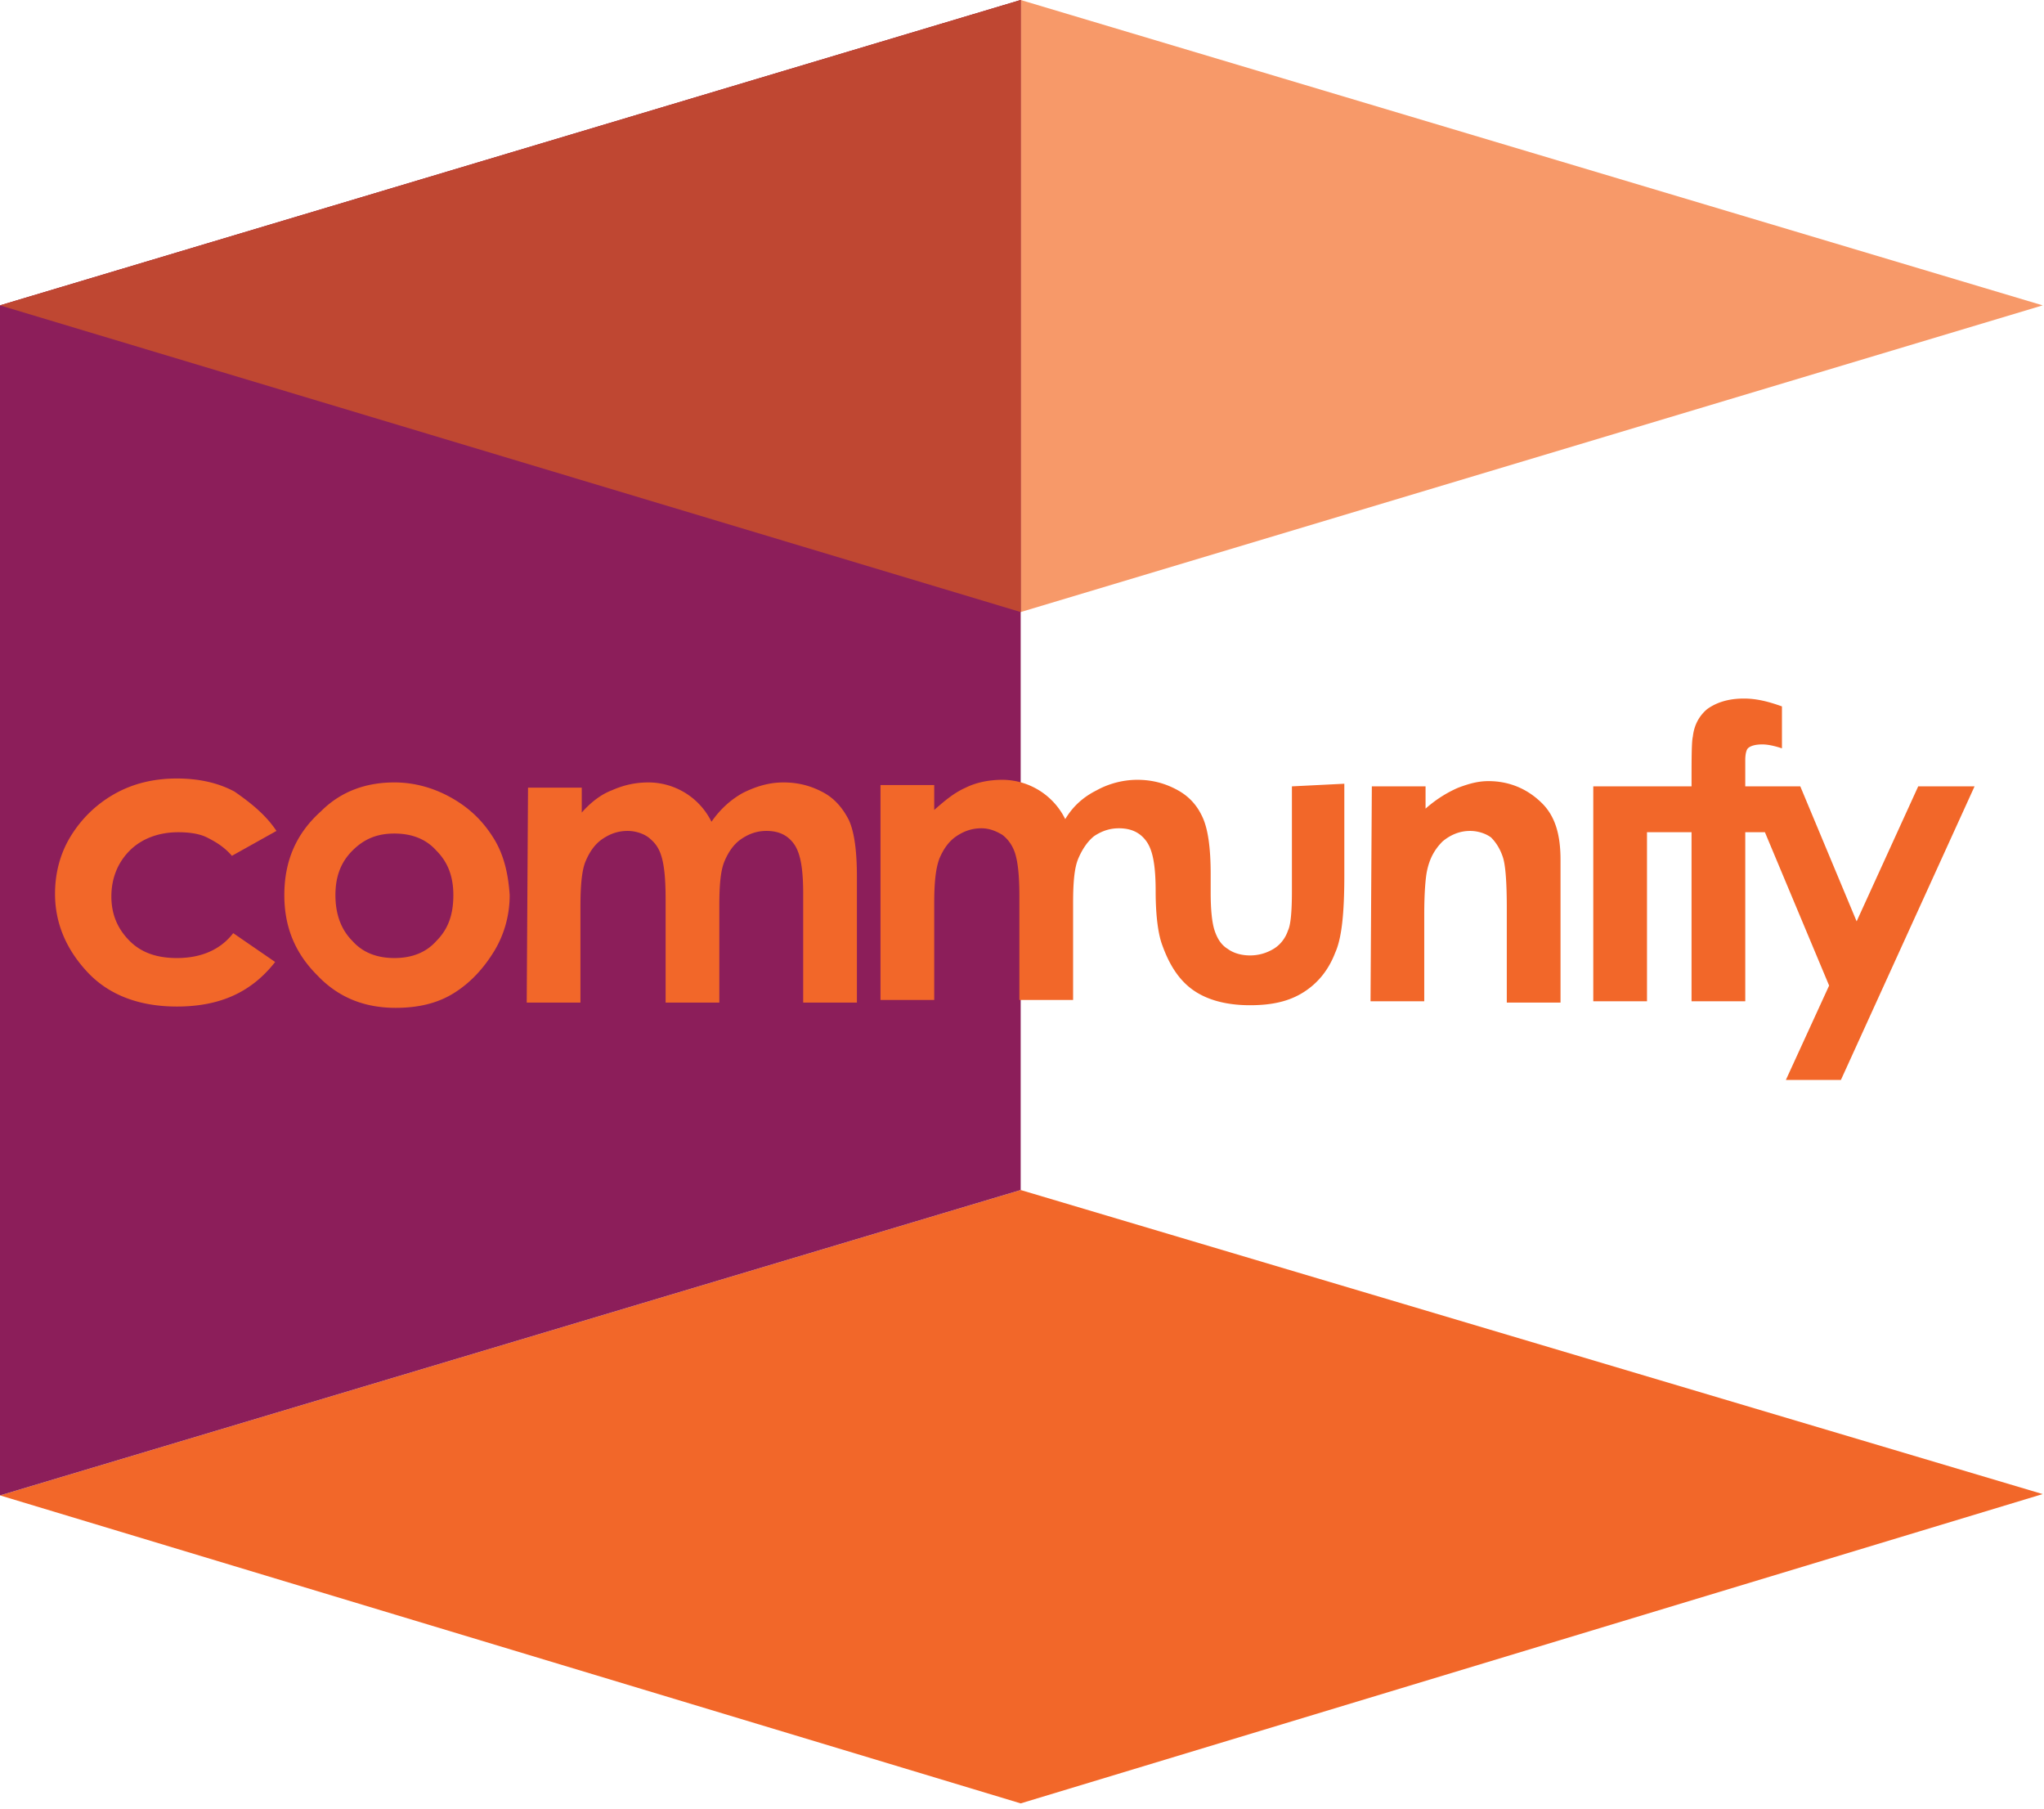
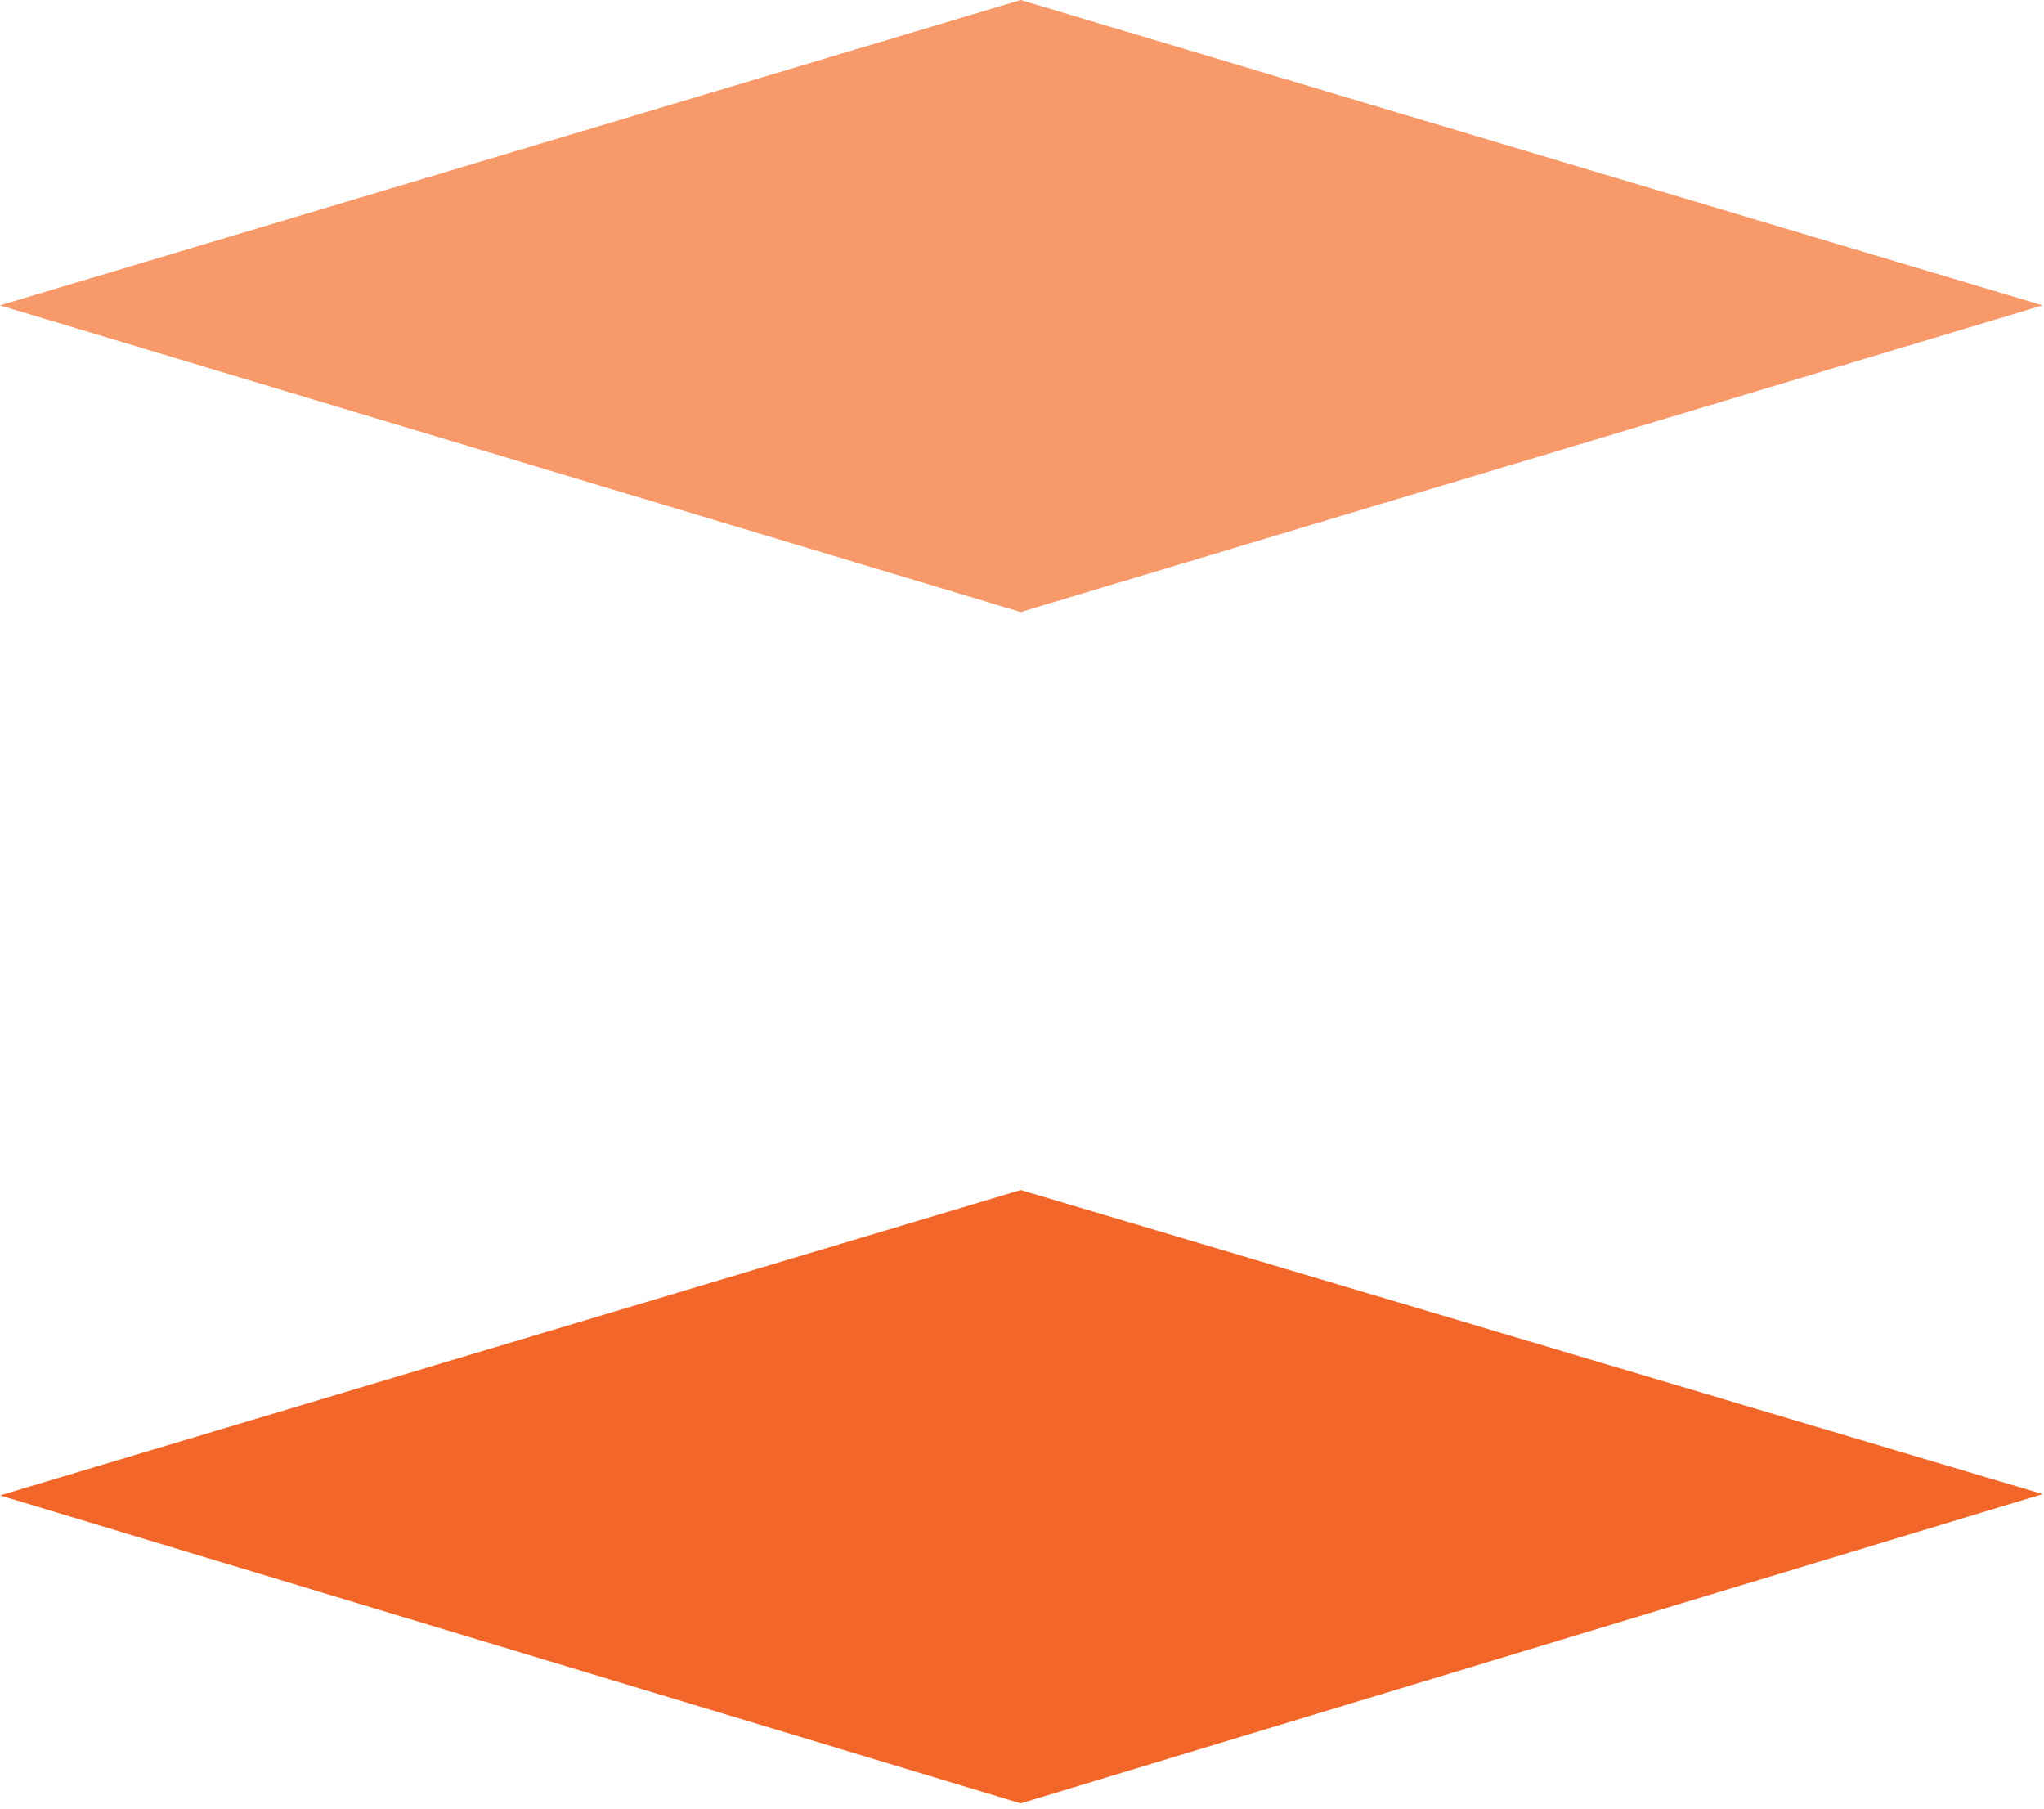
<svg xmlns="http://www.w3.org/2000/svg" version="1.1" id="Layer_1" x="0" y="0" viewBox="0 0 156 138" xml:space="preserve">
  <style>.st1{fill:#f26729}</style>
  <path fill="#f79969" d="M155.9 23.3l-78 23.4L0 23.3 77.9 0z" />
  <path class="st1" d="M155.9 114l-78 23.6L0 114.1l77.9-23.3z" />
-   <path fill="#8c1e5a" d="M77.9 90.8L0 114.1V23.3L77.9 0z" />
-   <path fill="#bf4732" d="M77.9 46.7L0 23.3 77.9 0z" />
-   <path class="st1" d="M21.1 63.4l-3.4 1.9c-.6-.7-1.3-1.1-1.9-1.4-.6-.3-1.4-.4-2.2-.4-1.5 0-2.8.5-3.7 1.4-.9.9-1.4 2.1-1.4 3.5s.5 2.5 1.4 3.4c.9.9 2.1 1.3 3.6 1.3 1.8 0 3.3-.6 4.3-1.9l3.2 2.2c-1.8 2.3-4.2 3.4-7.5 3.4-2.9 0-5.2-.9-6.8-2.6-1.6-1.7-2.5-3.7-2.5-6 0-1.6.4-3.1 1.2-4.4.8-1.3 1.9-2.4 3.3-3.2 1.4-.8 3-1.2 4.8-1.2 1.6 0 3.1.3 4.4 1 1.3.9 2.4 1.8 3.2 3M30.1 59.7c1.5 0 3 .4 4.4 1.2 1.4.8 2.4 1.8 3.2 3.1.8 1.3 1.1 2.8 1.2 4.3 0 1.5-.4 3-1.2 4.3-.8 1.3-1.8 2.4-3.1 3.2-1.3.8-2.8 1.1-4.4 1.1-2.4 0-4.4-.8-6-2.5-1.7-1.7-2.5-3.7-2.5-6.1 0-2.6.9-4.7 2.8-6.4 1.5-1.5 3.4-2.2 5.6-2.2m0 3.9c-1.3 0-2.3.4-3.2 1.3-.9.9-1.3 2-1.3 3.4s.4 2.6 1.3 3.5c.8.9 1.9 1.3 3.2 1.3 1.3 0 2.4-.4 3.2-1.3.9-.9 1.3-2 1.3-3.5 0-1.4-.4-2.5-1.3-3.4-.8-.9-1.9-1.3-3.2-1.3M40.3 60.1h4.1V62c.7-.8 1.5-1.4 2.3-1.7.9-.4 1.8-.6 2.8-.6a5.376 5.376 0 014.8 3c.7-1 1.5-1.7 2.4-2.2 1-.5 2-.8 3.1-.8 1.2 0 2.2.3 3.1.8.9.5 1.5 1.3 1.9 2.1.4.9.6 2.3.6 4.3v9.6h-4.1v-8.3c0-1.9-.2-3.1-.7-3.8-.5-.7-1.2-1-2.1-1-.7 0-1.3.2-1.9.6-.6.4-1 1-1.3 1.7-.3.7-.4 1.8-.4 3.4v7.4h-4.1v-7.9c0-1.5-.1-2.5-.3-3.2-.2-.7-.5-1.1-1-1.5-.4-.3-1-.5-1.6-.5-.7 0-1.3.2-1.9.6-.6.4-1 1-1.3 1.7-.3.7-.4 1.9-.4 3.5v7.3h-4.1l.1-16.4zM98.6 60v8c0 1.6-.1 2.6-.3 3-.2.6-.6 1.1-1.1 1.4-.5.3-1.1.5-1.8.5s-1.3-.2-1.7-.5c-.5-.3-.8-.8-1-1.4-.2-.6-.3-1.6-.3-2.9v-1.4c0-2-.2-3.4-.6-4.3-.4-.9-1-1.6-1.9-2.1-.9-.5-1.9-.8-3.1-.8-1.1 0-2.2.3-3.1.8-1 .5-1.8 1.2-2.4 2.2a5.373 5.373 0 00-4.8-3c-1 0-2 .2-2.8.6-.9.4-1.6 1-2.4 1.7v-1.9h-4.1v16.4h4.1V69c0-1.6.1-2.7.4-3.5.3-.7.7-1.3 1.3-1.7.6-.4 1.2-.6 1.9-.6.6 0 1.1.2 1.6.5.4.3.8.8 1 1.5.2.7.3 1.7.3 3.2v7.9h4.1v-7.4c0-1.6.1-2.7.4-3.4.3-.7.7-1.3 1.2-1.7.6-.4 1.2-.6 1.9-.6.9 0 1.6.3 2.1 1s.7 1.9.7 3.8.2 3.3.5 4.1c.5 1.4 1.2 2.6 2.3 3.4 1.1.8 2.6 1.2 4.4 1.2 1.7 0 3-.3 4.1-1 1.1-.7 1.9-1.7 2.4-3 .5-1.1.7-3 .7-5.9v-7l-4 .2zM104.7 60h4.1v1.7c.9-.8 1.8-1.3 2.5-1.6.8-.3 1.5-.5 2.3-.5 1.6 0 3 .6 4.1 1.7 1 1 1.4 2.4 1.4 4.3v10.9H115v-7.2c0-2-.1-3.3-.3-3.9-.2-.6-.5-1.1-.9-1.5-.4-.3-1-.5-1.6-.5-.8 0-1.5.3-2.1.8-.6.6-1 1.3-1.2 2.3-.1.5-.2 1.6-.2 3.3v6.6h-4.1l.1-16.4zM146.4 60l-4.7 10.3-4.3-10.3h-4.2v-2c0-.5.1-.8.2-.9.2-.2.6-.3 1.1-.3.4 0 .9.1 1.5.3v-3.2c-1.1-.4-2-.6-2.9-.6-1.2 0-2.1.3-2.8.8-.6.5-1 1.2-1.1 2.1-.1.4-.1 1.7-.1 3.8h-7.5v16.4h4.1V63.5h3.4v12.9h4.1V63.5h1.5l4.9 11.7-3.3 7.2h4.2L150.7 60h-4.3z" />
</svg>